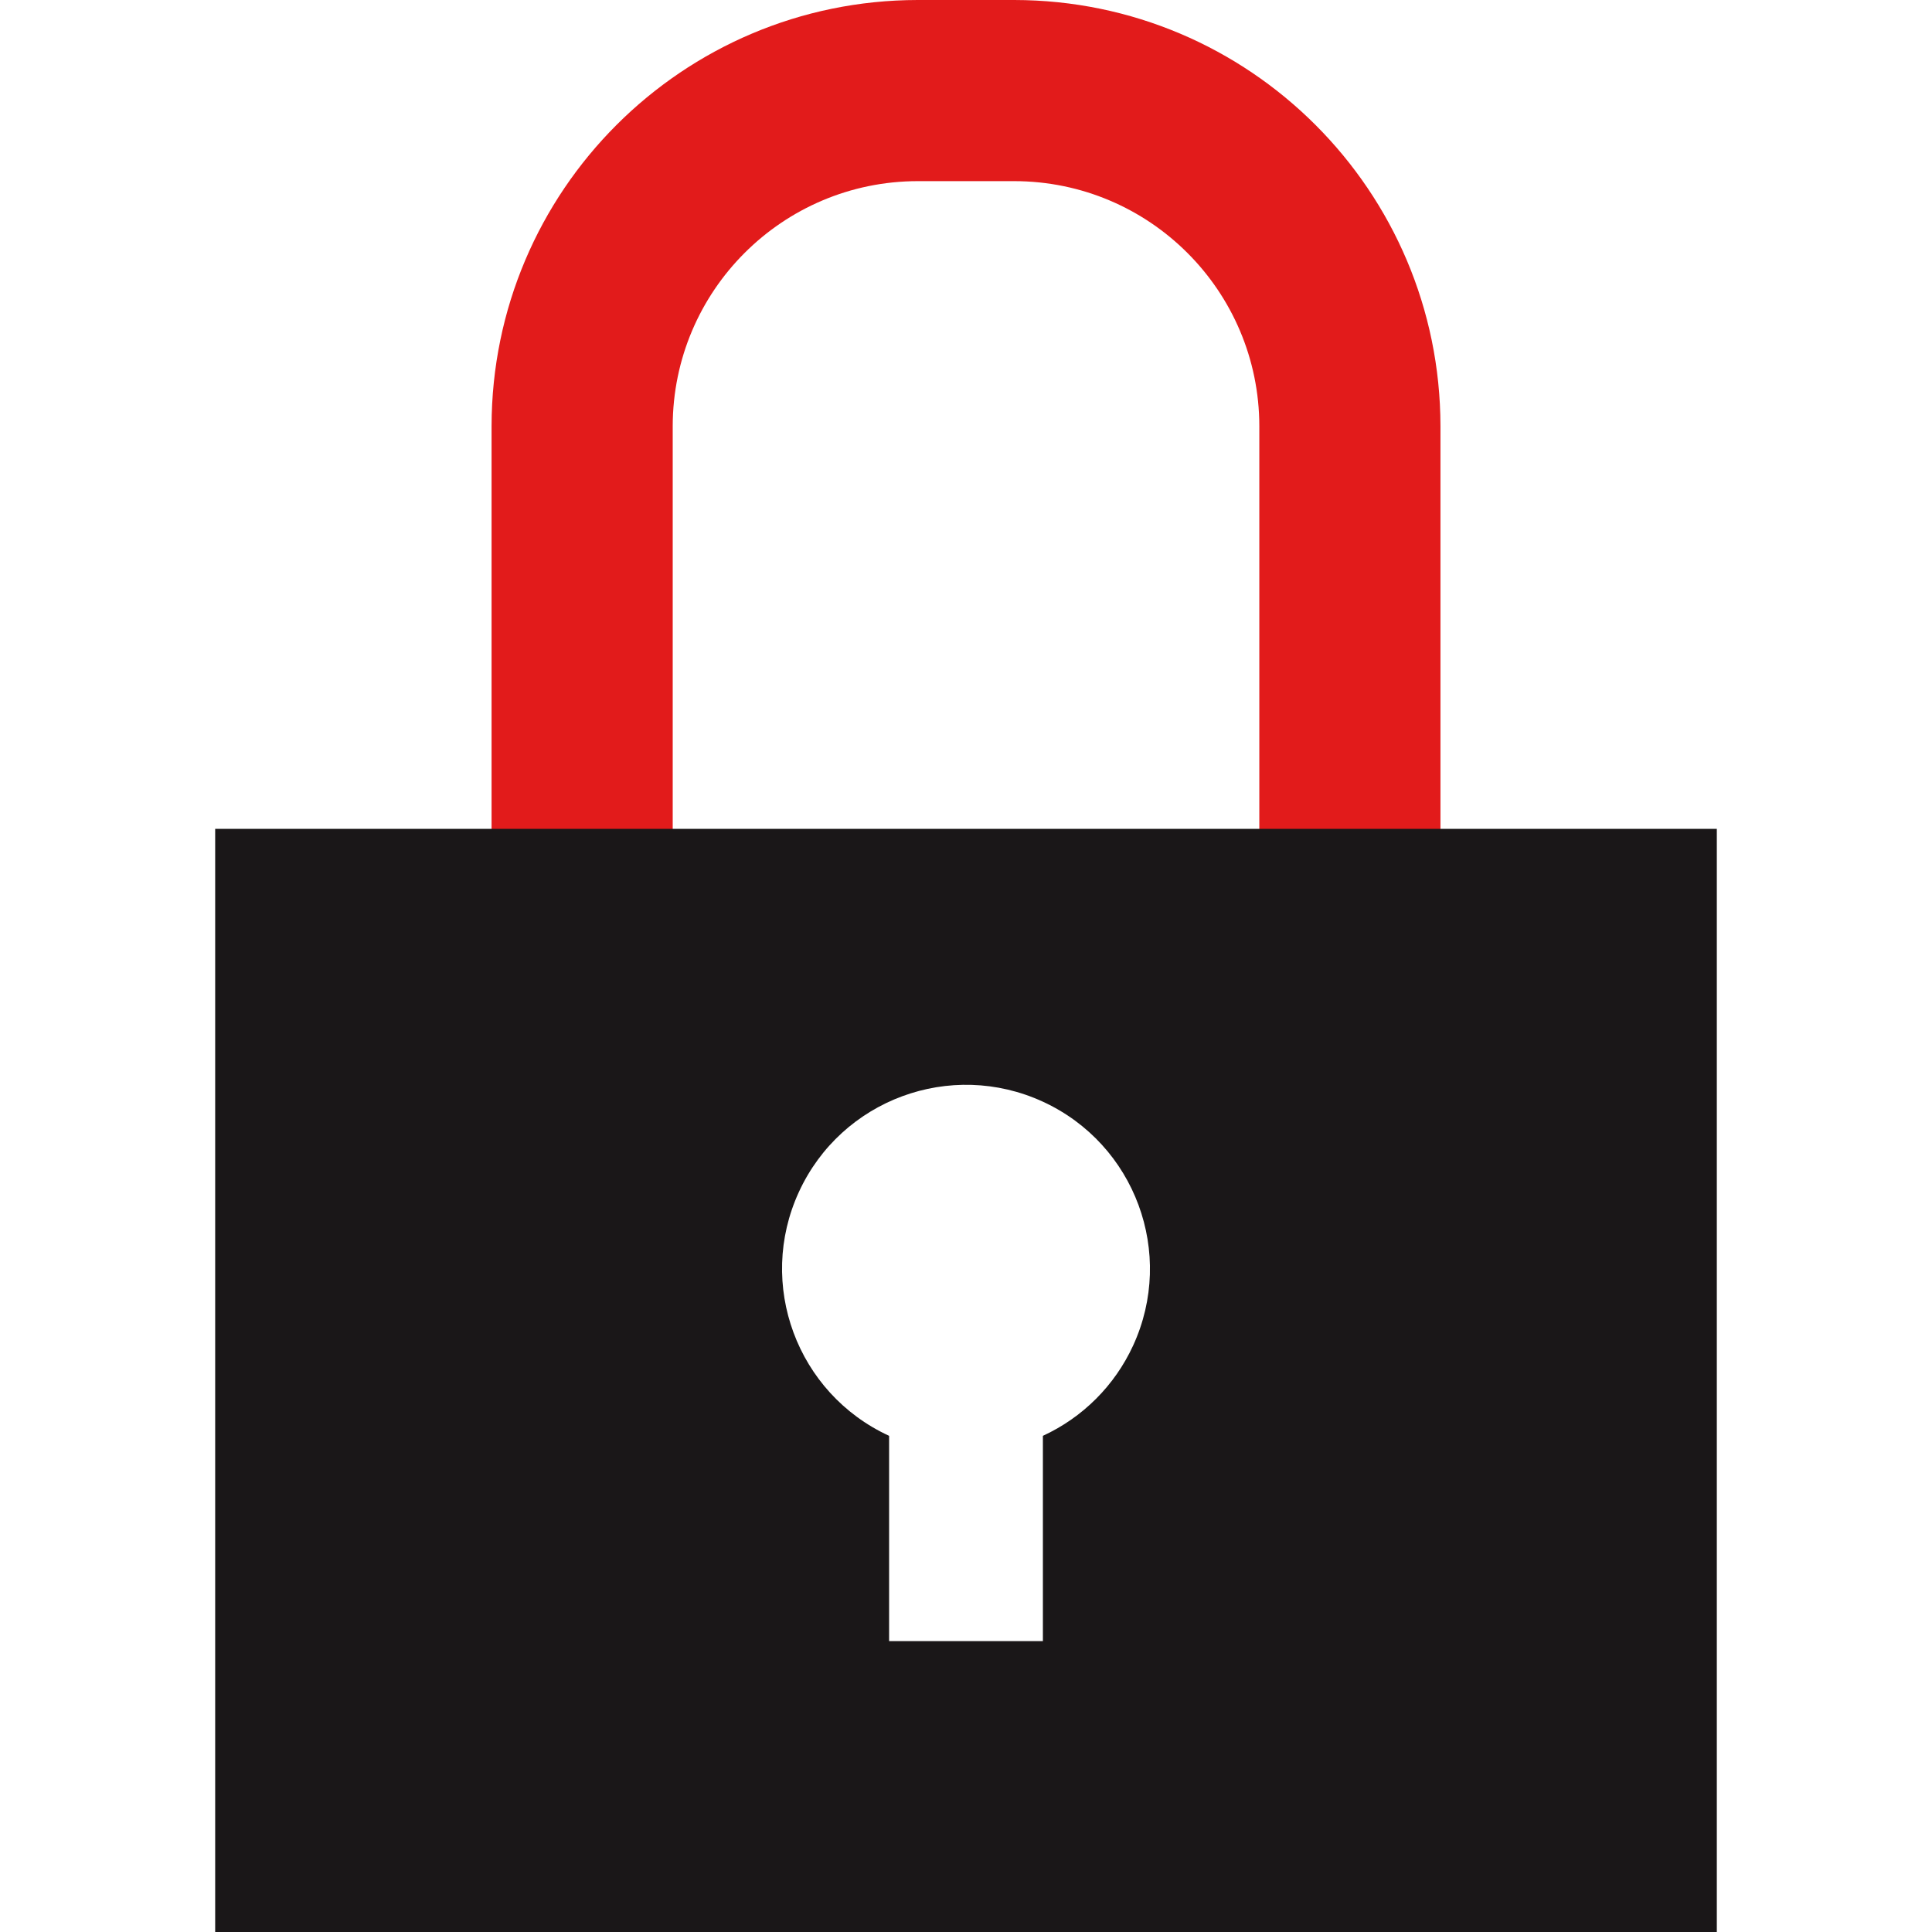
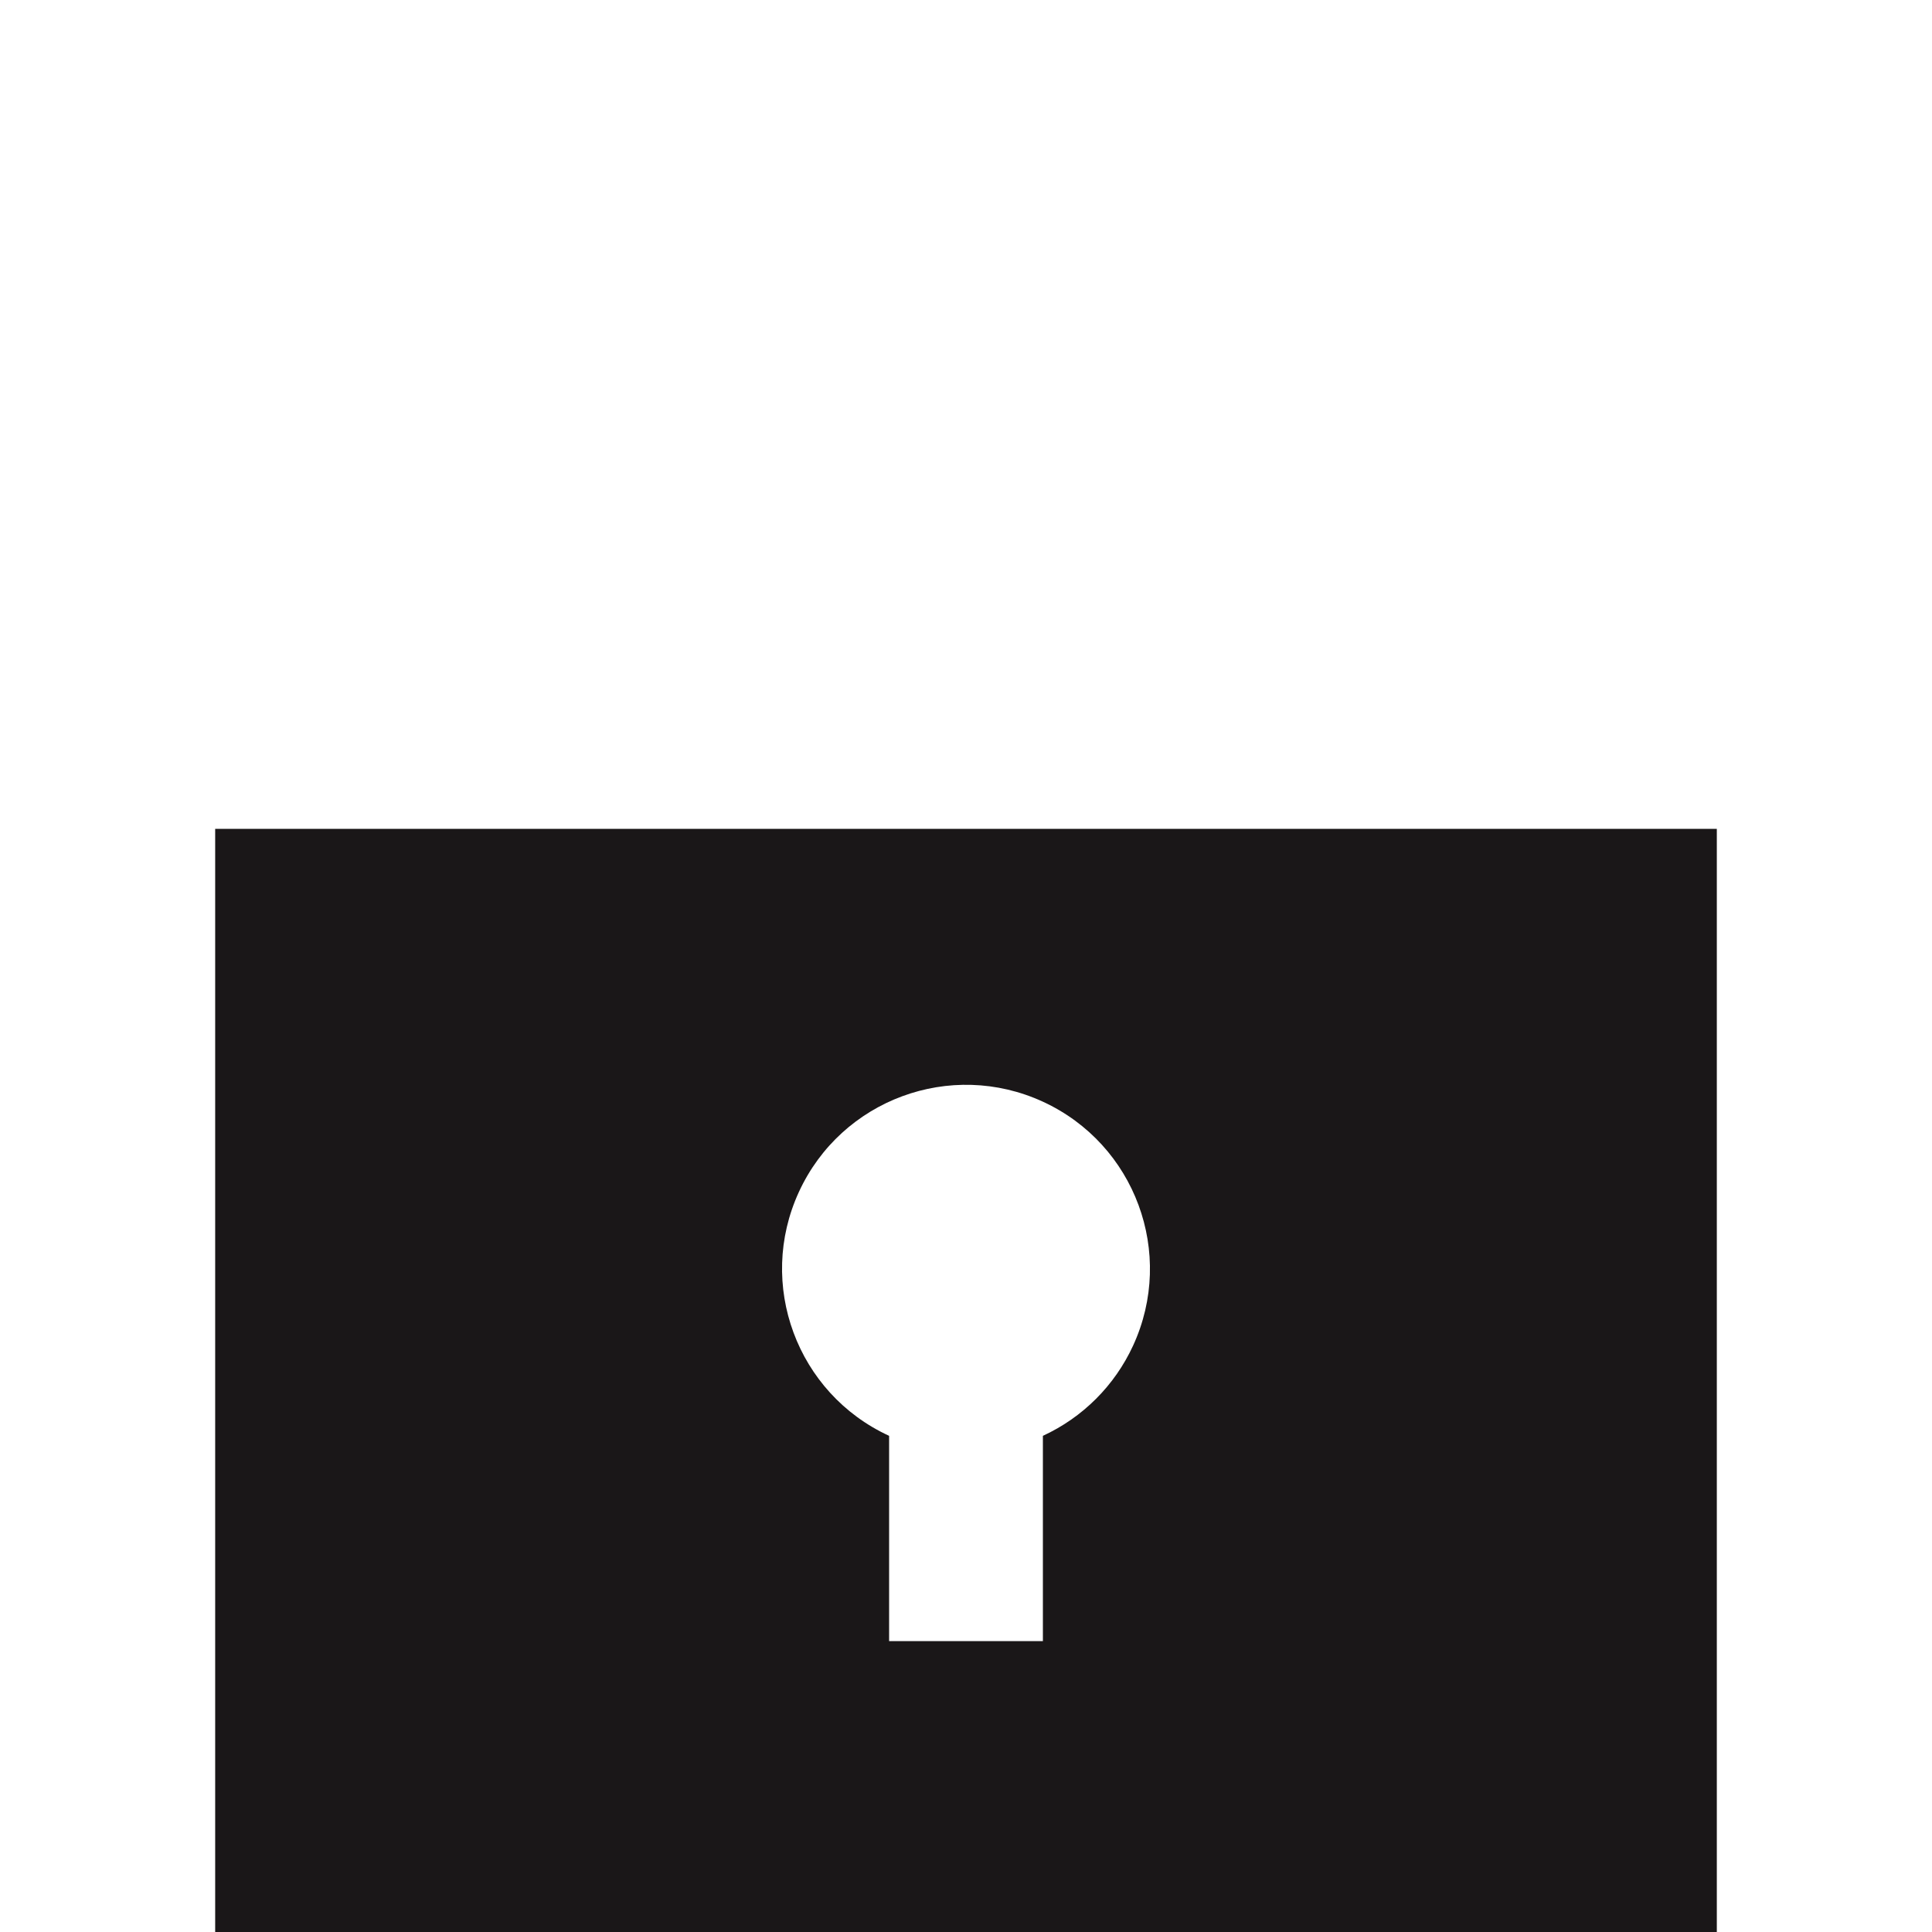
<svg xmlns="http://www.w3.org/2000/svg" height="800px" width="800px" version="1.1" id="Layer_1" viewBox="0 0 512 512" xml:space="preserve">
-   <path style="fill:#E21B1B;" d="M381.738,231.178h-48.004V112.929c-0.048-35.843-29.09-64.885-64.933-64.925h-25.602  c-35.843,0.048-64.877,29.082-64.925,64.925v118.249H130.27V112.929C130.334,50.588,180.858,0.072,243.199,0h25.602  c62.341,0.064,112.865,50.588,112.937,112.929V231.178z" />
  <path style="fill:#1A1718;" d="M57.024,219.649V512h397.951V219.649H57.024z M276.378,380.51v54.404h-40.755V380.51  c-24.45-11.257-35.155-40.203-23.898-64.653c11.257-24.45,40.203-35.155,64.653-23.898c24.45,11.257,35.155,40.203,23.898,64.653  C295.411,367.173,286.938,375.645,276.378,380.51z" />
</svg>